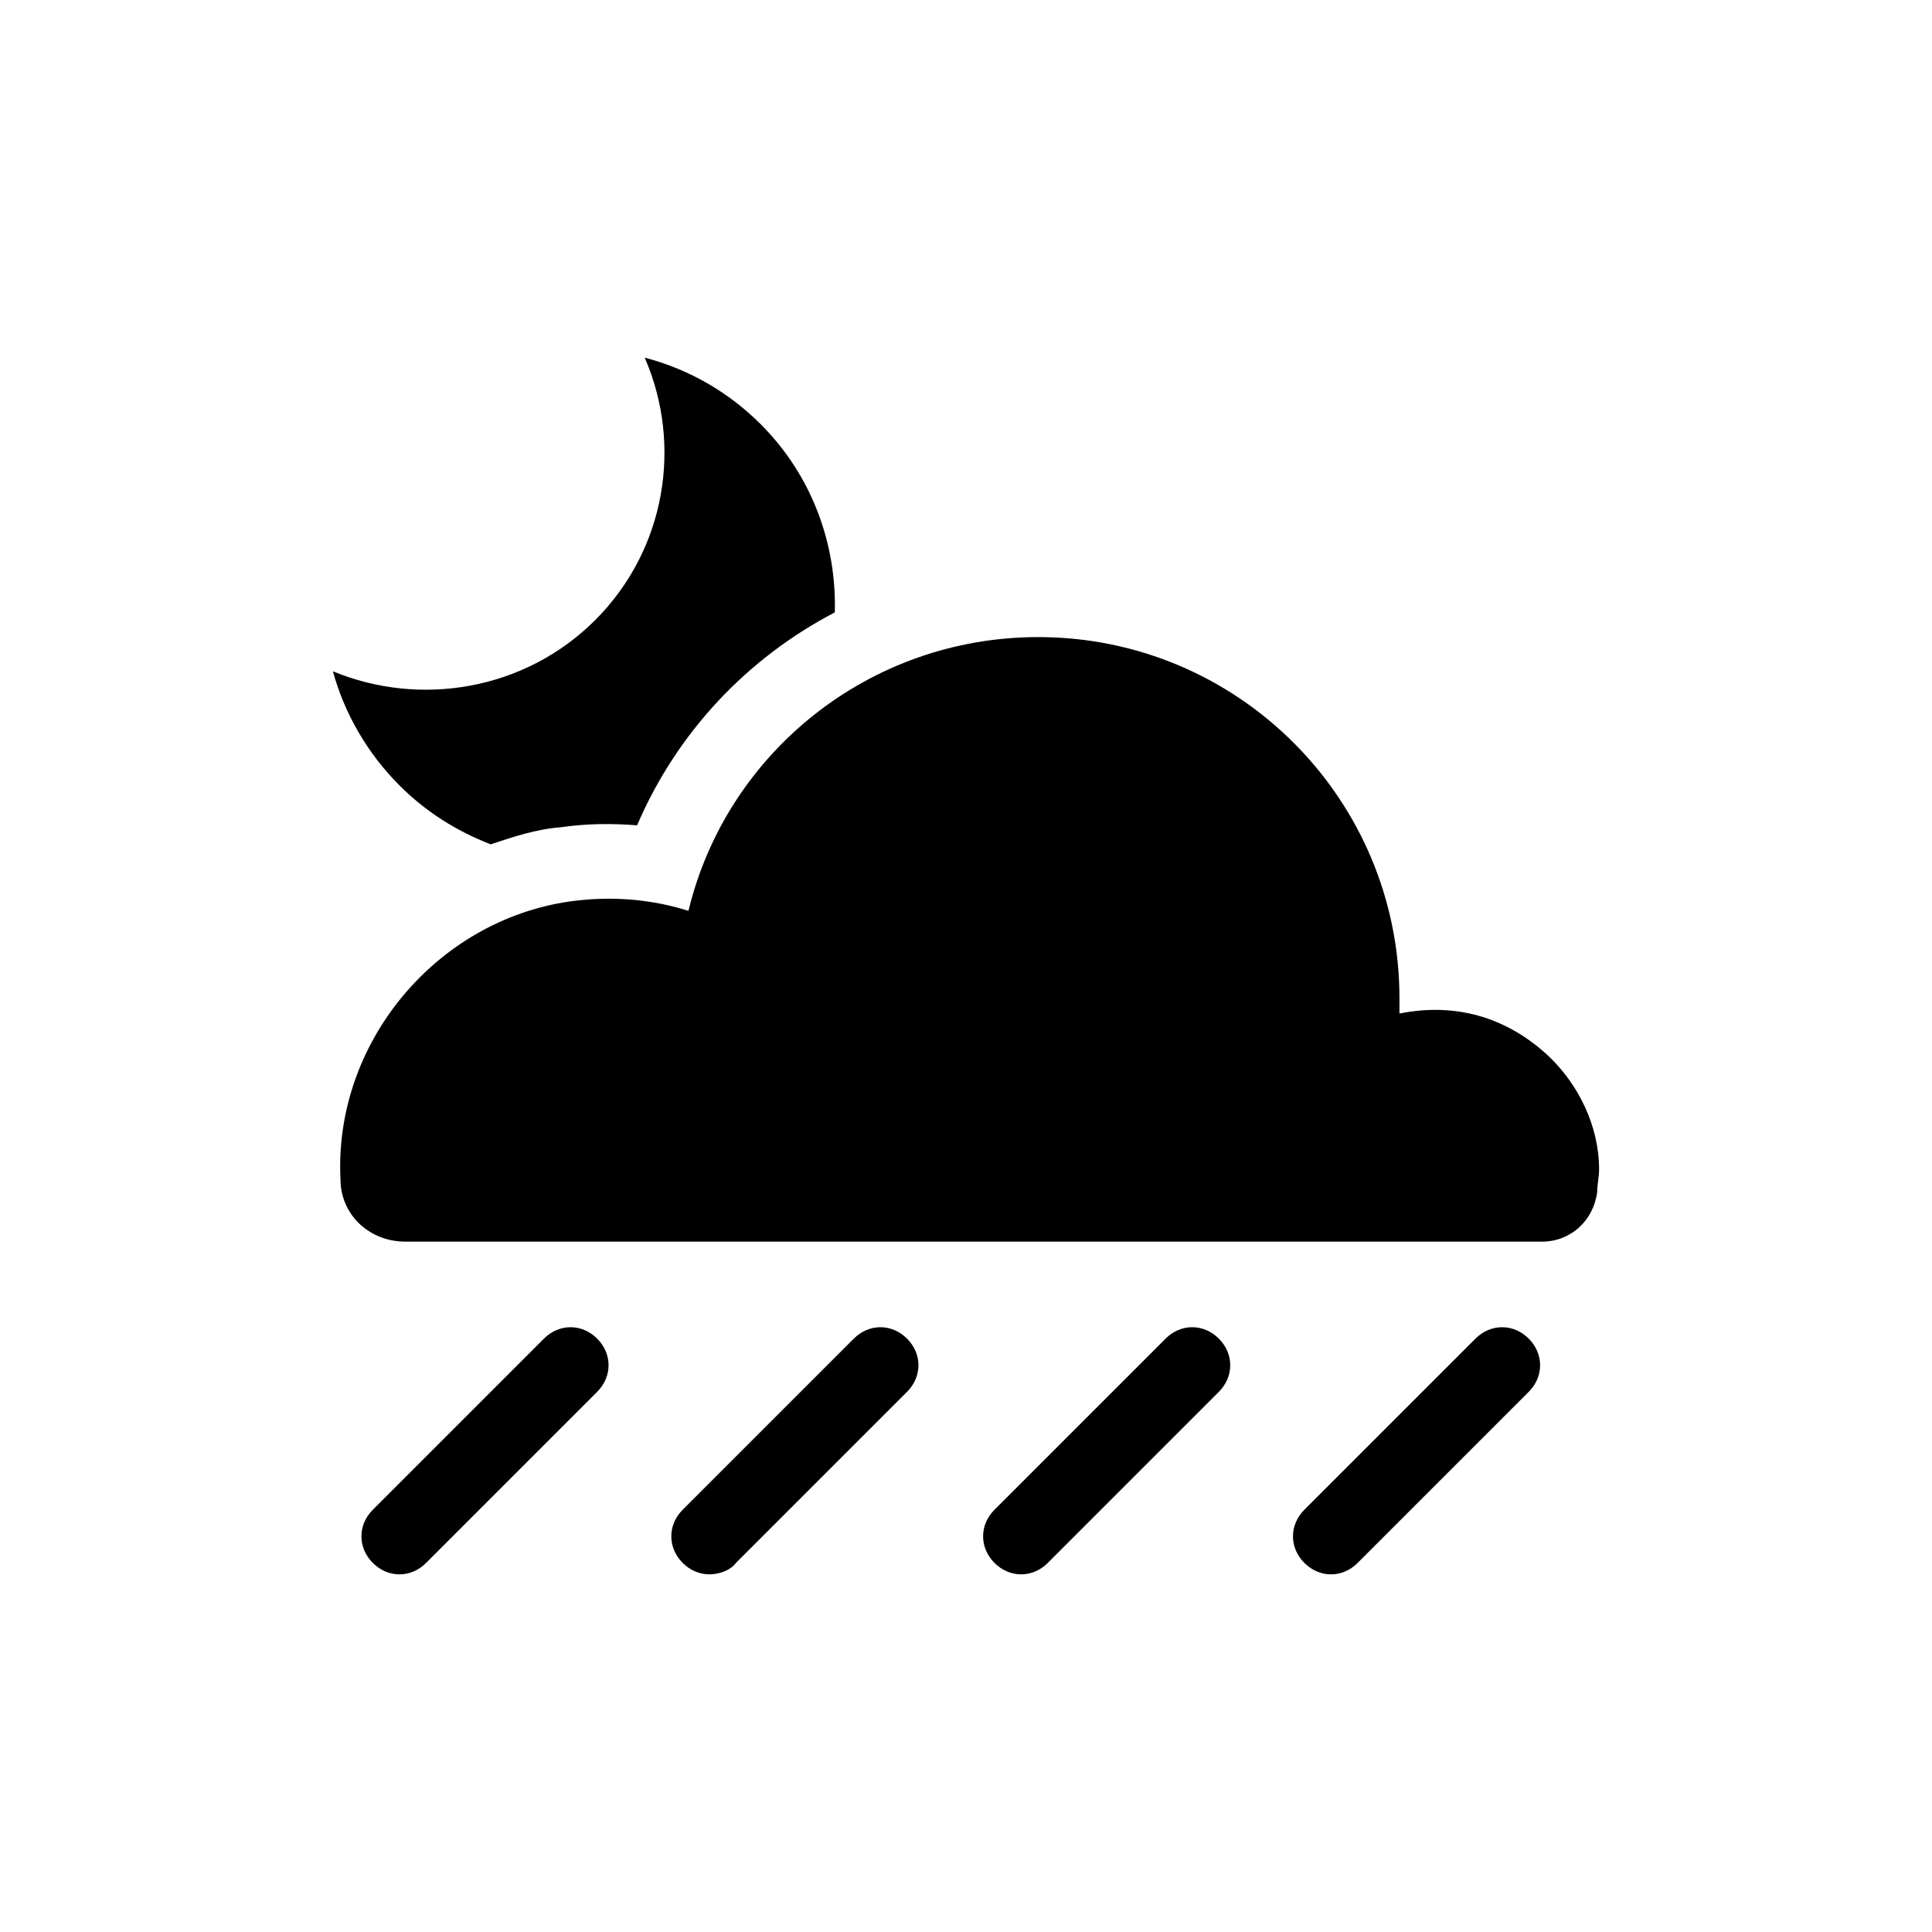
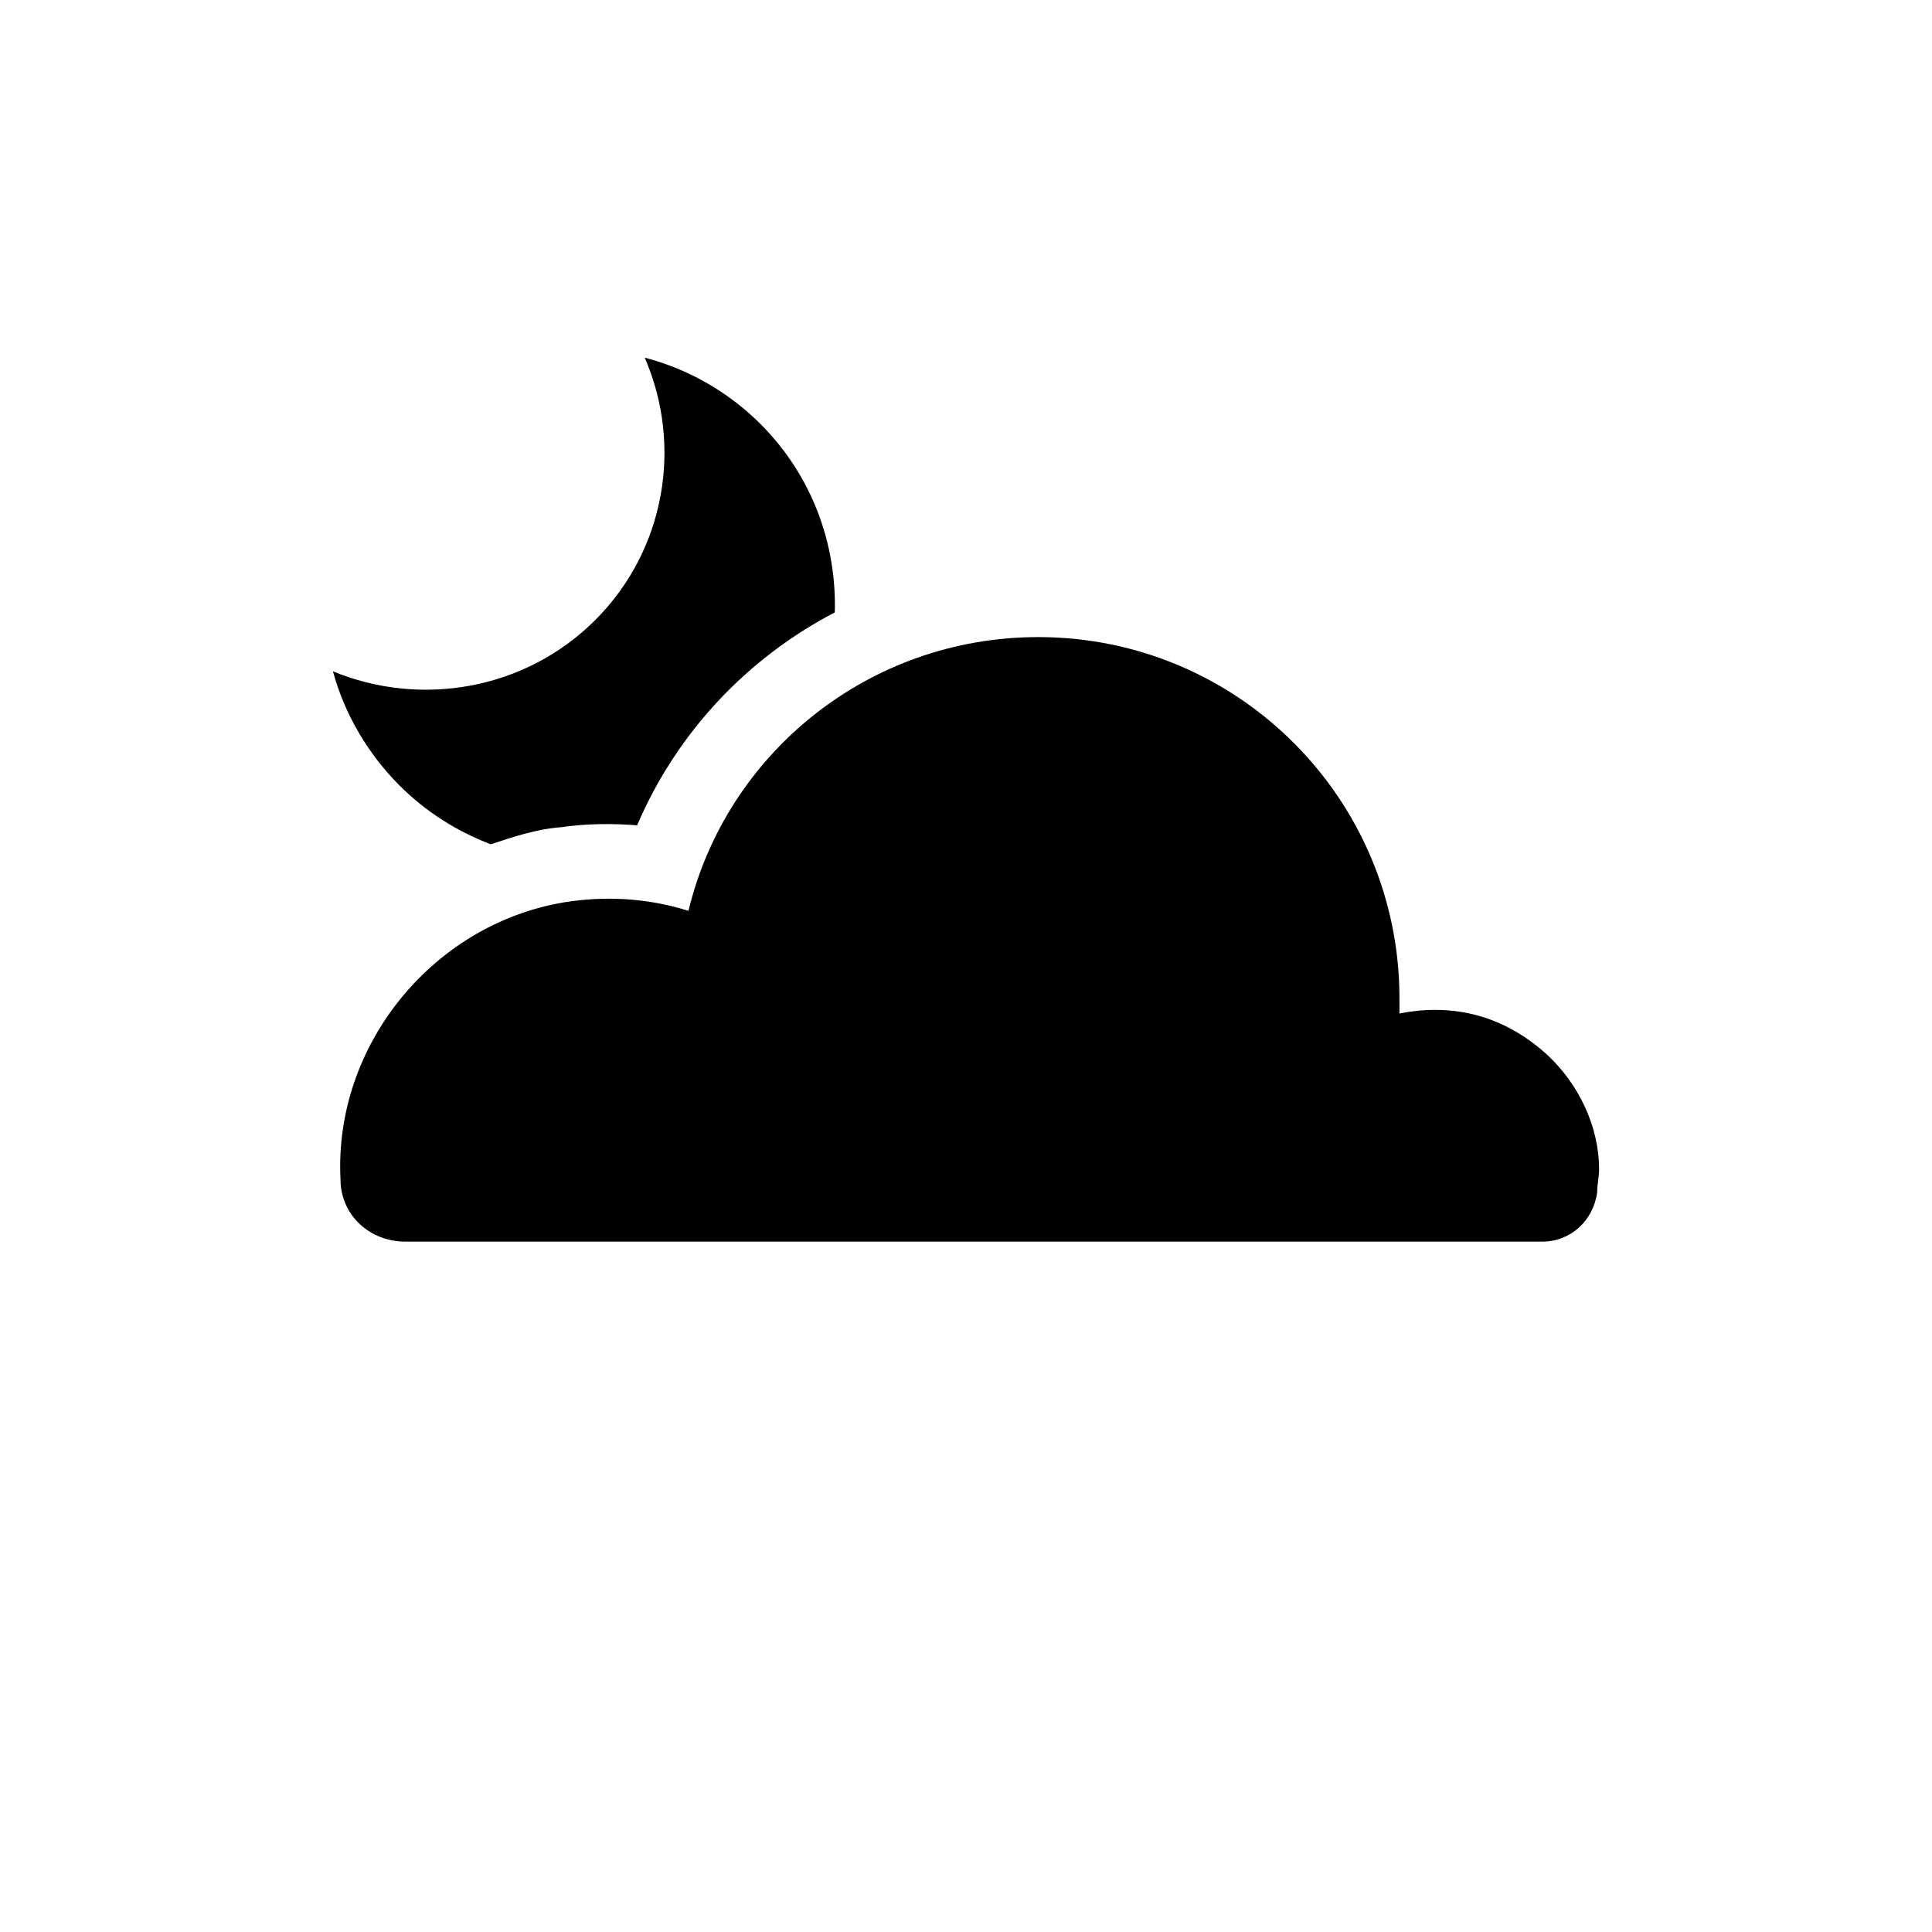
<svg xmlns="http://www.w3.org/2000/svg" fill="#000000" width="800px" height="800px" version="1.1" viewBox="144 144 512 512">
  <g>
-     <path d="m249.86 561.22c-2.519 0-5.039-1.008-7.055-3.023-4.031-4.031-4.031-10.078 0-14.105l45.344-45.344c4.031-4.031 10.078-4.031 14.105 0 4.031 4.031 4.031 10.078 0 14.105l-45.344 45.344c-2.012 2.016-4.531 3.023-7.051 3.023z" />
-     <path d="m331.98 561.22c-2.519 0-5.039-1.008-7.055-3.023-4.031-4.031-4.031-10.078 0-14.105l45.344-45.344c4.031-4.031 10.078-4.031 14.105 0 4.031 4.031 4.031 10.078 0 14.105l-45.344 45.344c-1.508 2.016-4.531 3.023-7.051 3.023z" />
-     <path d="m414.61 561.22c-2.519 0-5.039-1.008-7.055-3.023-4.031-4.031-4.031-10.078 0-14.105l45.344-45.344c4.031-4.031 10.078-4.031 14.105 0 4.031 4.031 4.031 10.078 0 14.105l-45.344 45.344c-2.012 2.016-4.531 3.023-7.051 3.023z" />
-     <path d="m496.73 561.22c-2.519 0-5.039-1.008-7.055-3.023-4.031-4.031-4.031-10.078 0-14.105l45.344-45.344c4.031-4.031 10.078-4.031 14.105 0 4.031 4.031 4.031 10.078 0 14.105l-45.344 45.344c-2.012 2.016-4.531 3.023-7.051 3.023z" />
    <path d="m249.86 352.14c7.055 7.055 15.113 12.09 24.184 15.617 6.047-2.016 12.09-4.031 18.641-4.535 7.055-1.008 13.602-1.008 20.152-0.504 10.578-24.688 29.223-44.336 52.395-56.426 0.504-18.137-6.047-36.273-19.648-49.879-8.566-8.566-19.145-14.609-30.73-17.633 10.078 23.176 5.543 50.883-13.098 69.527-18.641 18.641-46.352 23.176-69.527 13.602 3.023 11.086 9.066 21.664 17.633 30.23z" />
    <path d="m514.87 412.59v-4.031c0-52.898-42.824-95.723-95.723-95.723-44.84 0-82.625 30.73-92.699 72.547-9.574-3.023-20.152-4.031-31.234-2.519-35.77 5.039-62.977 37.785-60.961 74.059v0.504c0.504 9.07 8.062 15.617 17.129 15.617h121.42l112.85 0.004h67.008c7.559 0 13.602-5.543 14.609-13.098 0-2.016 0.504-4.031 0.504-6.047 0-11.586-5.543-22.672-13.602-30.23-12.594-11.586-26.703-13.602-39.297-11.082z" />
  </g>
</svg>